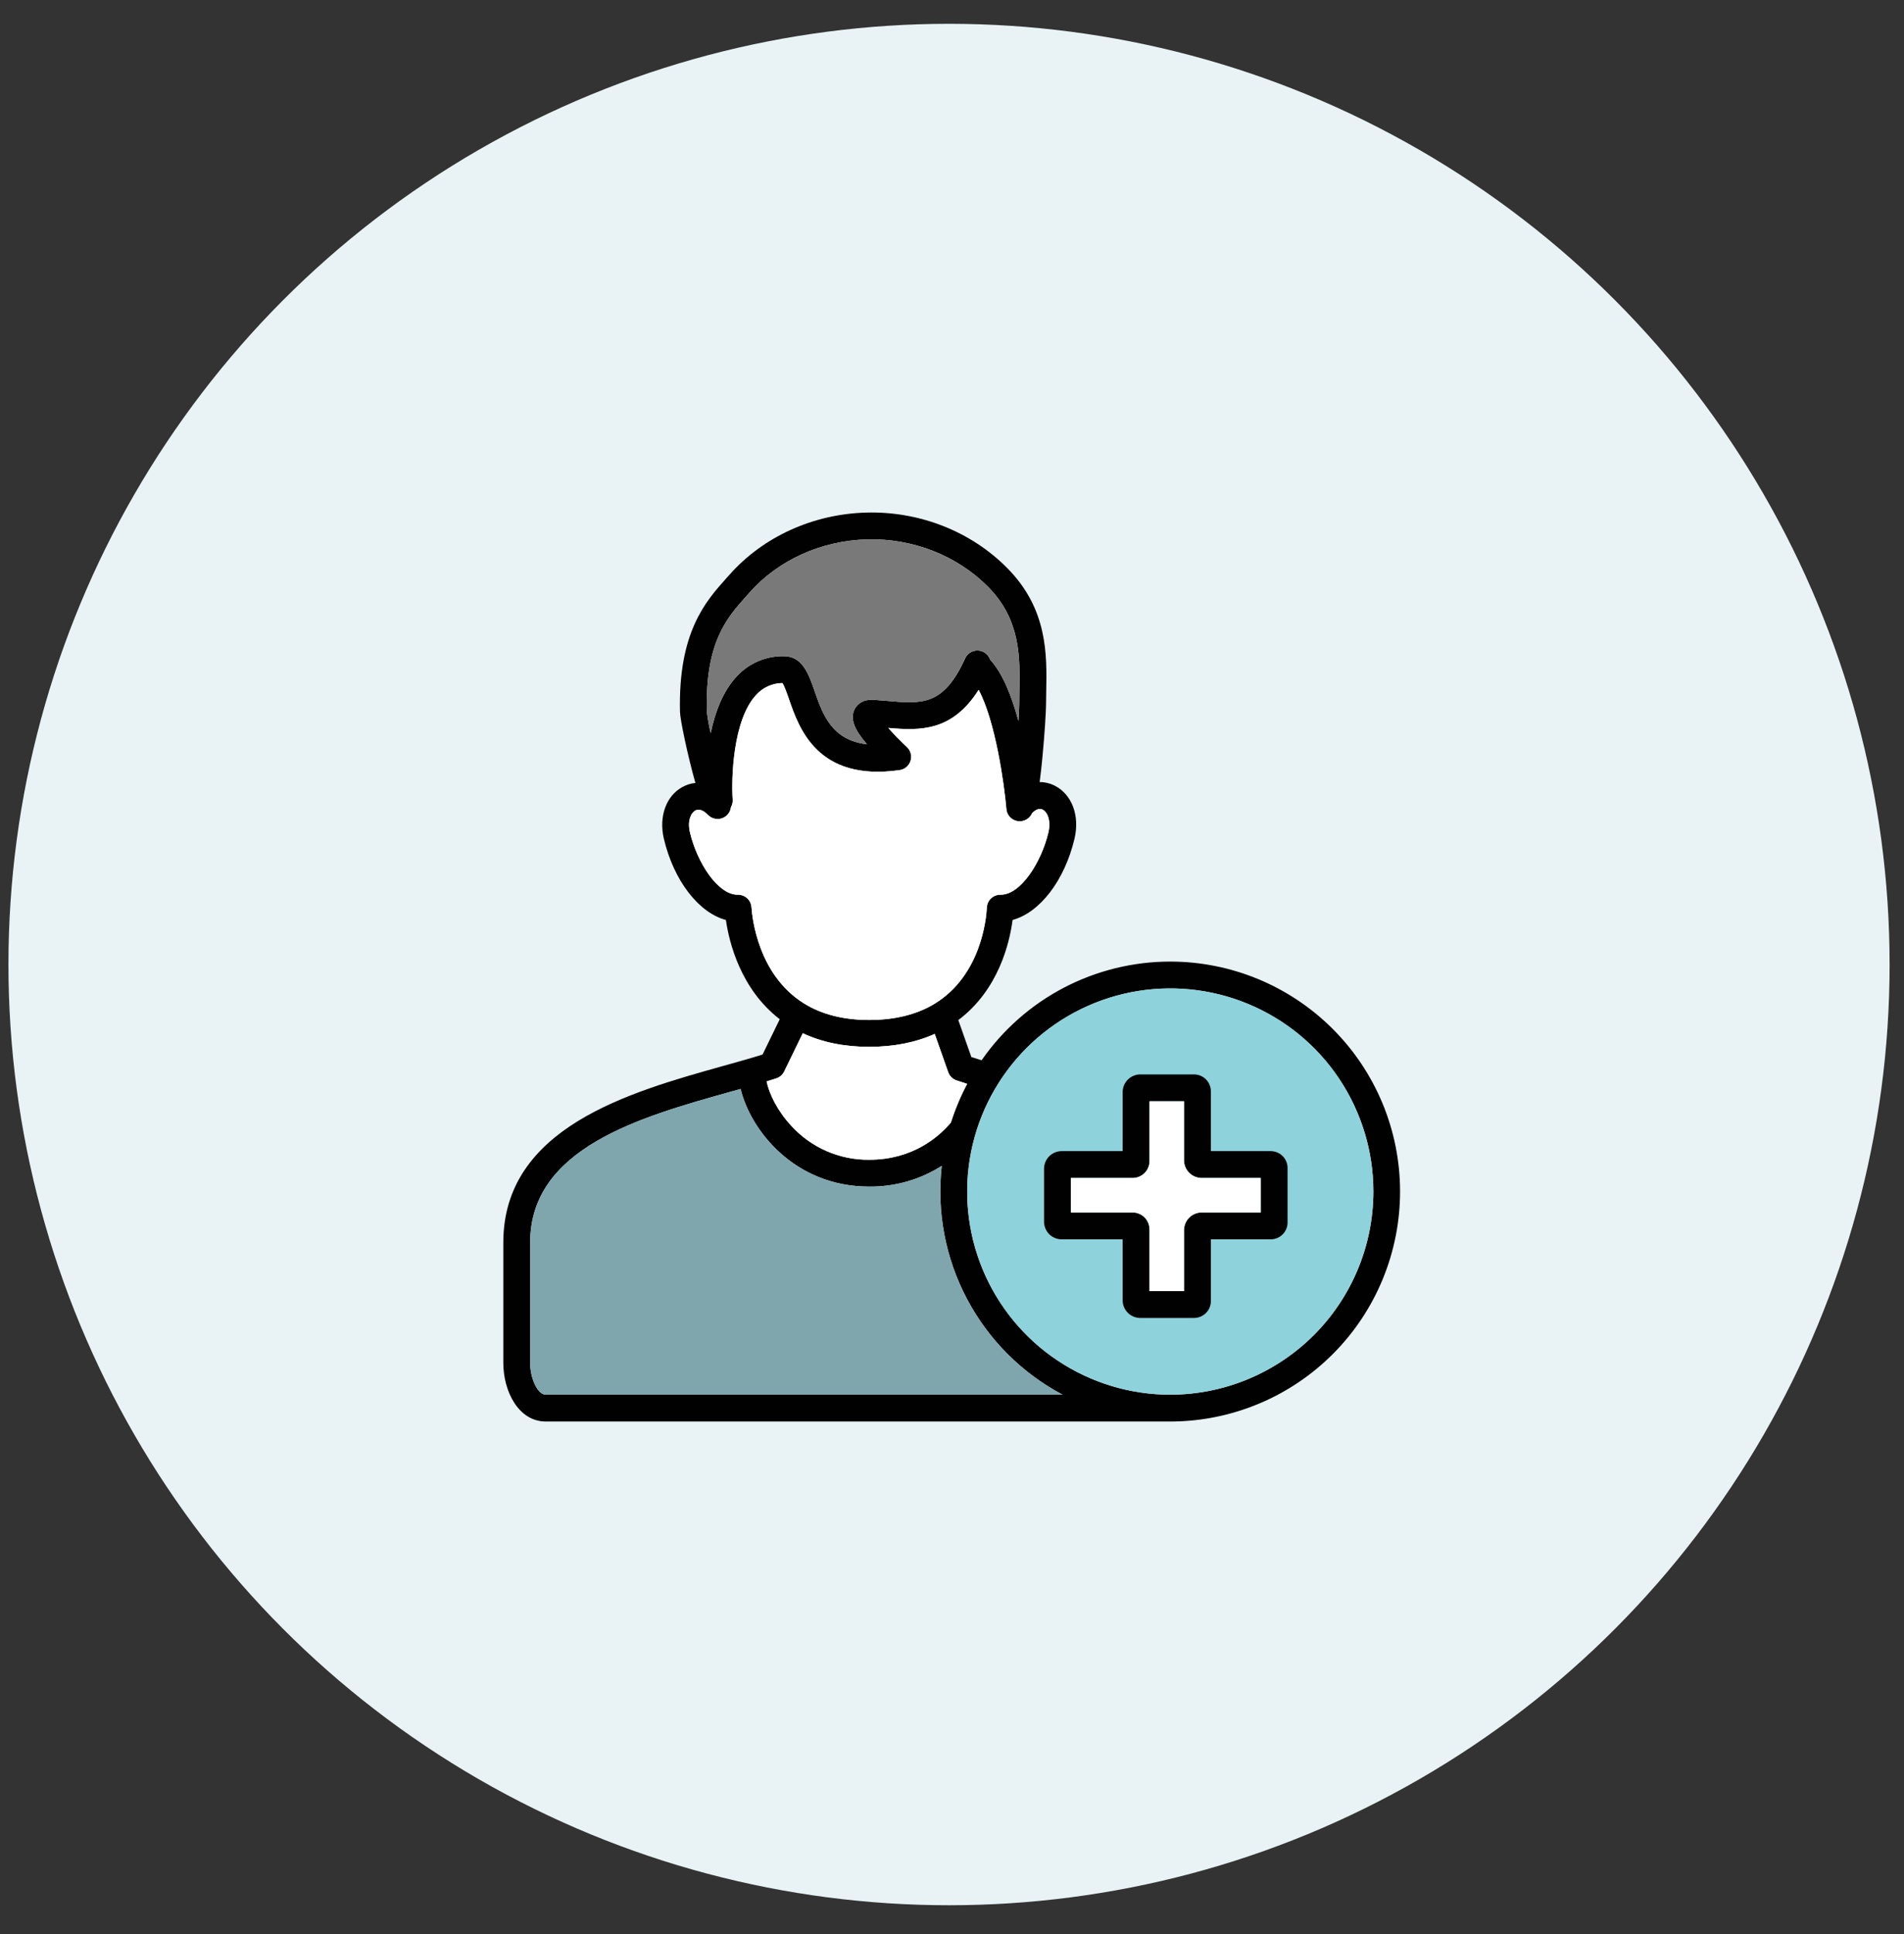
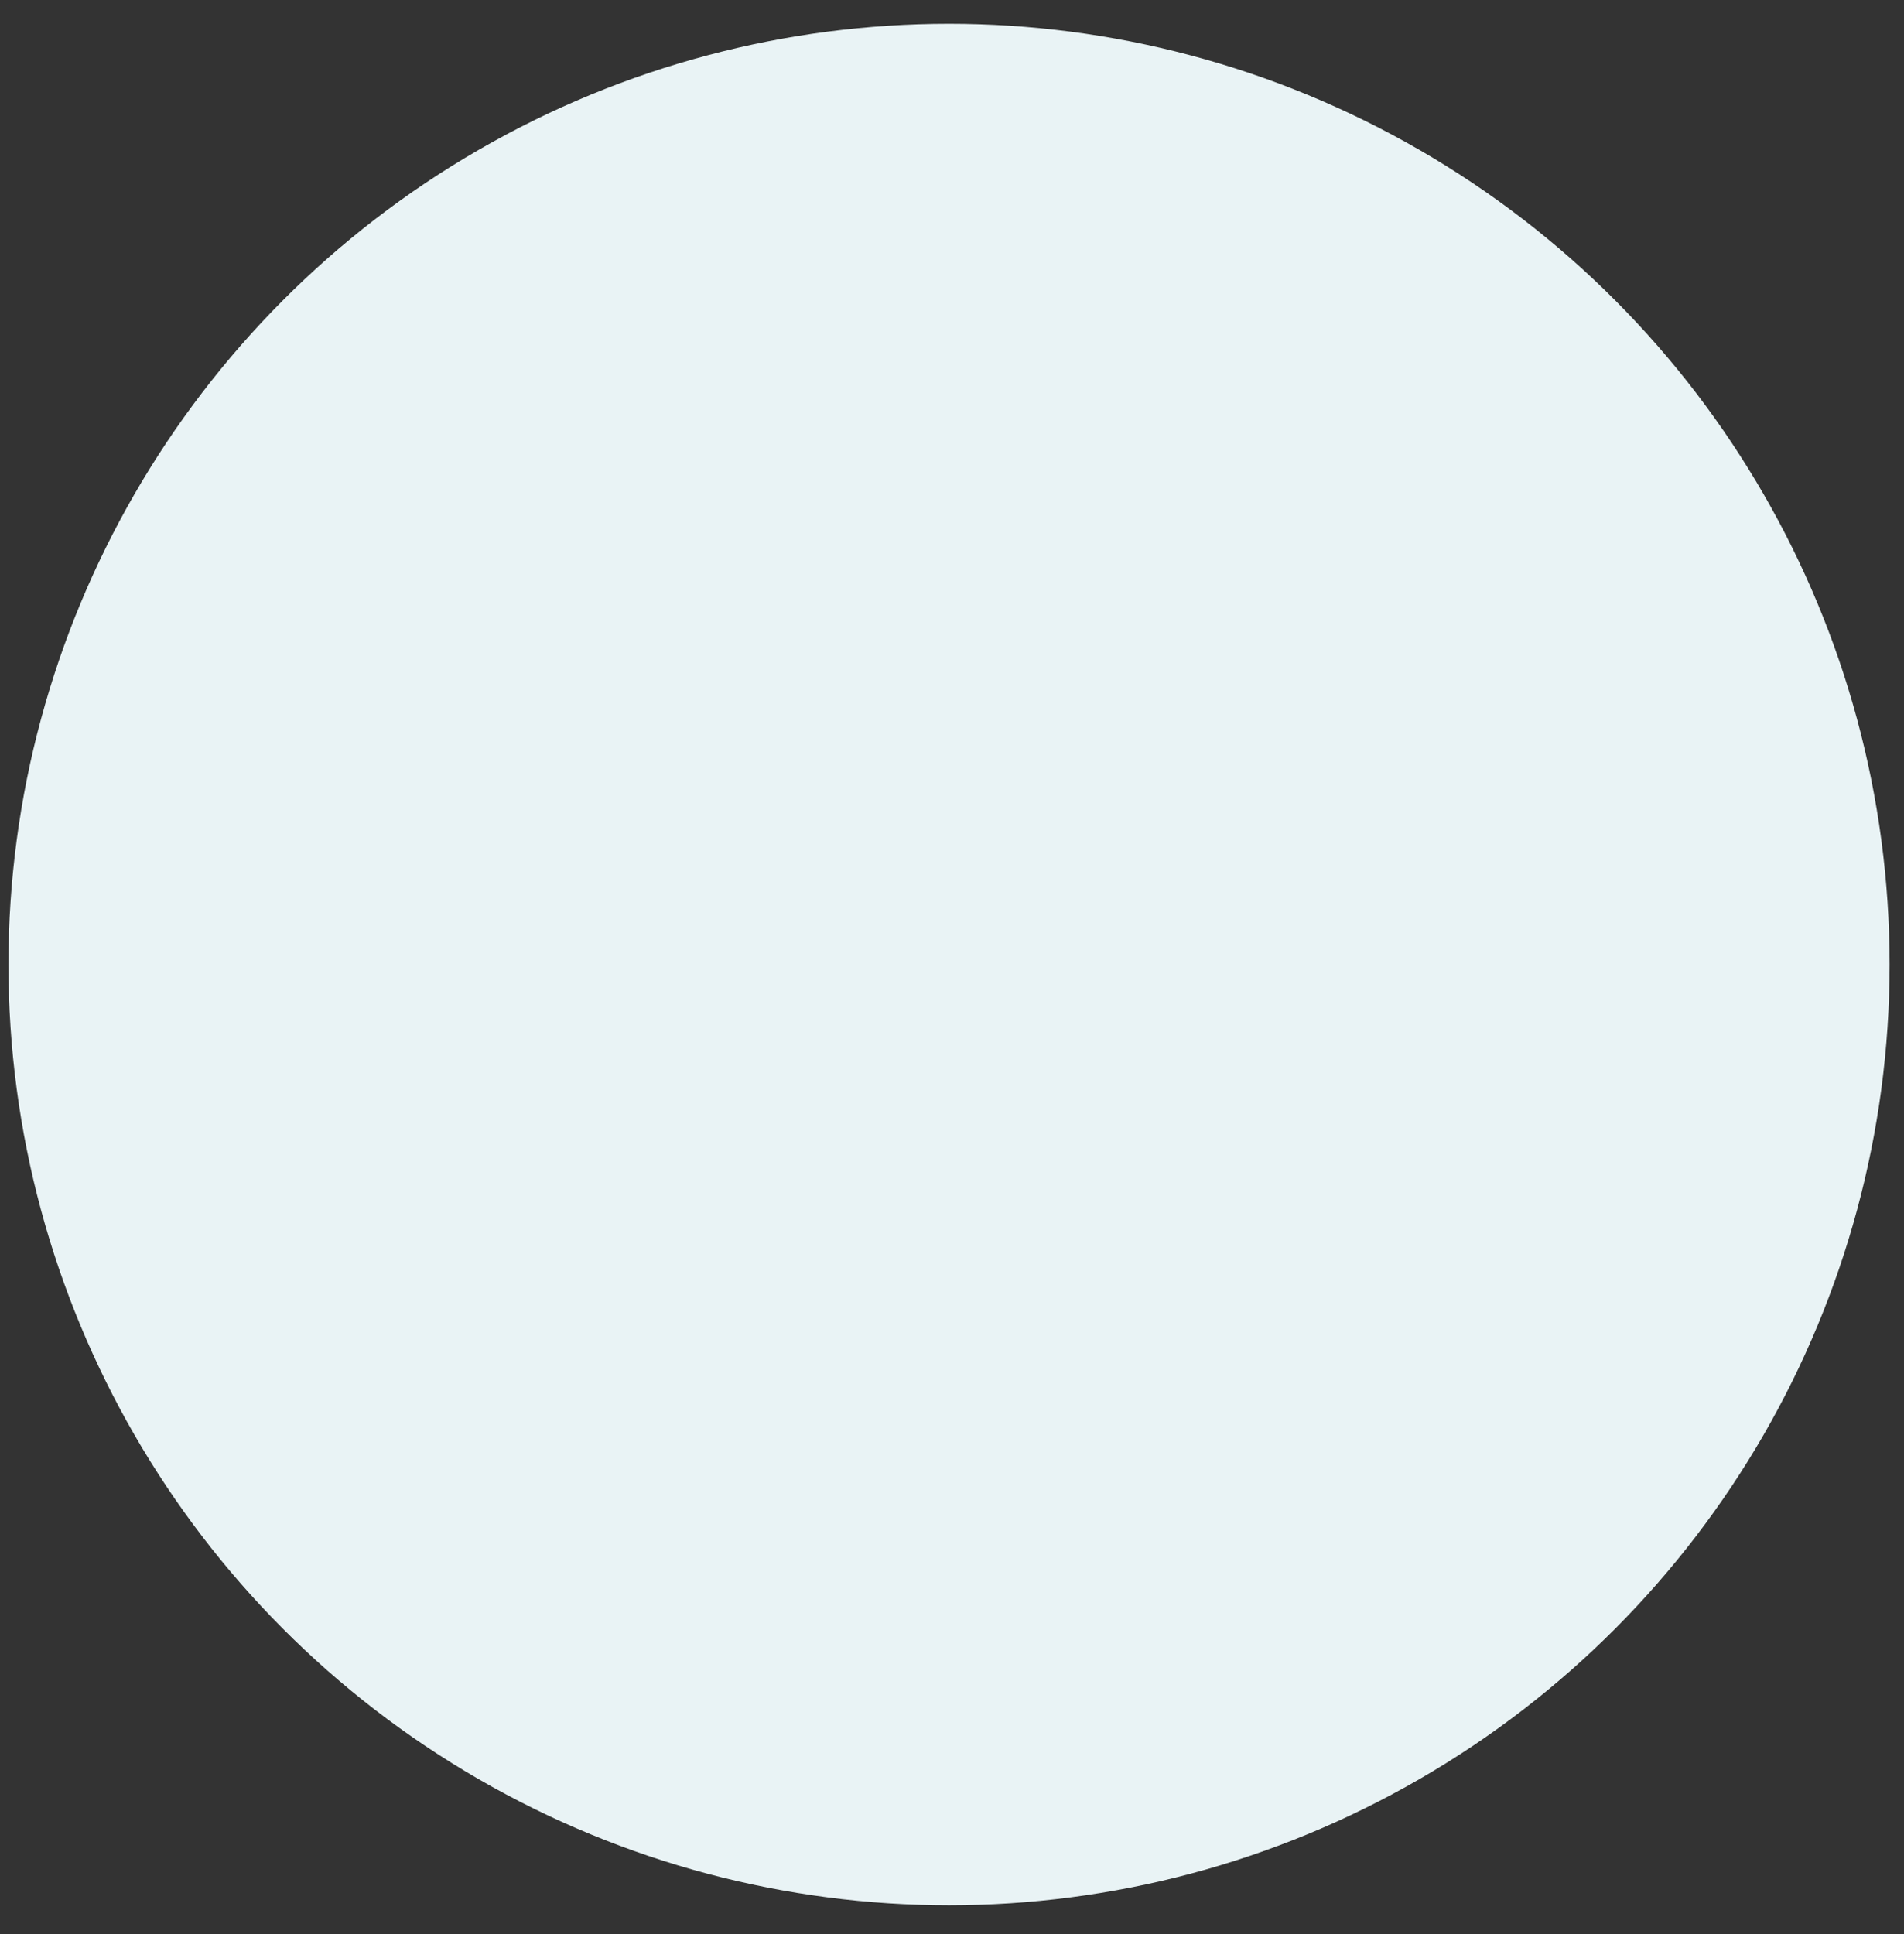
<svg xmlns="http://www.w3.org/2000/svg" width="64" height="65" viewBox="0 0 64 65" fill="none">
  <rect x="0" y="0" width="64" height="65" fill="#333333" stroke="none" />
  <circle cx="31.9" cy="32.416" r="31.616" fill="#E9F3F5" />
  <g clip-path="url(#clip0_144_1211)">
    <path d="M39.337 32.317C38.09 32.317 36.863 32.619 35.758 33.196C34.654 33.774 33.706 34.61 32.995 35.634C32.873 35.596 32.758 35.56 32.65 35.525L32.212 34.283C33.565 33.269 33.936 31.685 34.037 30.918C34.947 30.671 35.783 29.602 36.118 28.185C36.299 27.418 36.034 26.704 35.46 26.409C35.301 26.327 35.125 26.284 34.946 26.284C34.976 26.061 35.007 25.789 35.039 25.455C35.114 24.674 35.161 23.884 35.161 23.684C35.161 23.542 35.164 23.396 35.167 23.241C35.191 22.007 35.221 20.471 33.859 19.094C32.637 17.858 30.908 17.177 29.114 17.227C27.328 17.276 25.652 18.038 24.518 19.319C24.483 19.358 24.448 19.398 24.412 19.437C23.727 20.202 22.79 21.249 22.857 23.931C22.864 24.194 23.115 25.397 23.375 26.314C23.224 26.329 23.076 26.374 22.943 26.448C22.392 26.745 22.139 27.443 22.314 28.185C22.649 29.604 23.488 30.675 24.4 30.919C24.509 31.672 24.891 33.239 26.21 34.254L25.632 35.442C25.22 35.571 24.755 35.7 24.275 35.834C21.173 36.703 16.918 37.894 16.918 41.761V45.805C16.918 46.76 17.429 47.775 18.346 47.775H39.364C39.368 47.775 39.372 47.775 39.376 47.775C41.422 47.763 43.379 46.941 44.82 45.488C46.26 44.036 47.066 42.072 47.061 40.026C47.056 37.98 46.24 36.02 44.792 34.575C43.344 33.13 41.382 32.318 39.337 32.317ZM25.084 20.039C25.121 19.998 25.157 19.957 25.193 19.916C26.163 18.822 27.601 18.171 29.139 18.128C30.684 18.086 32.171 18.669 33.218 19.728C34.311 20.834 34.286 22.104 34.265 23.223C34.262 23.383 34.259 23.533 34.259 23.684C34.259 23.779 34.249 23.978 34.233 24.23C34.014 23.419 33.709 22.636 33.289 22.178L33.256 22.111C33.218 22.035 33.159 21.971 33.086 21.927C33.013 21.883 32.929 21.86 32.844 21.862C32.759 21.863 32.676 21.889 32.605 21.936C32.533 21.983 32.477 22.049 32.442 22.126C31.715 23.725 30.995 23.661 29.802 23.554C29.663 23.542 29.522 23.529 29.379 23.52C28.925 23.487 28.761 23.753 28.711 23.868C28.564 24.209 28.769 24.578 29.143 25.015C27.952 24.873 27.65 24.002 27.378 23.216C27.189 22.671 26.975 22.053 26.353 22.053C26.053 22.047 25.756 22.105 25.48 22.224C25.205 22.342 24.958 22.518 24.757 22.74C24.294 23.237 24.034 23.944 23.889 24.638C23.83 24.398 23.787 24.154 23.76 23.908C23.701 21.584 24.436 20.763 25.084 20.039ZM25.261 30.503C25.256 30.386 25.206 30.277 25.122 30.196C25.038 30.116 24.926 30.07 24.81 30.07C24.804 30.07 24.797 30.07 24.79 30.07C24.13 30.07 23.432 28.992 23.192 27.977C23.1 27.588 23.221 27.323 23.372 27.241C23.542 27.149 23.724 27.311 23.794 27.385C23.853 27.447 23.929 27.491 24.012 27.512C24.095 27.533 24.182 27.53 24.264 27.503C24.345 27.476 24.417 27.426 24.471 27.36C24.525 27.294 24.559 27.213 24.57 27.128C24.614 27.051 24.634 26.962 24.628 26.873C24.58 26.181 24.629 24.2 25.417 23.355C25.529 23.231 25.664 23.132 25.816 23.063C25.968 22.995 26.132 22.958 26.299 22.956C26.366 23.054 26.457 23.315 26.525 23.512C26.859 24.477 27.482 26.275 30.24 25.882C30.324 25.87 30.404 25.834 30.469 25.779C30.534 25.723 30.582 25.65 30.607 25.569C30.632 25.487 30.634 25.4 30.612 25.318C30.589 25.235 30.544 25.161 30.481 25.103C30.263 24.902 30.055 24.689 29.859 24.465C30.92 24.558 32.002 24.592 32.896 23.185C33.461 24.245 33.756 26.352 33.828 27.189C33.837 27.302 33.889 27.407 33.972 27.483C34.055 27.559 34.164 27.602 34.277 27.602C34.29 27.602 34.303 27.601 34.316 27.6C34.398 27.593 34.476 27.564 34.542 27.516C34.609 27.468 34.661 27.402 34.693 27.327C34.782 27.239 34.917 27.144 35.047 27.21C35.212 27.295 35.332 27.586 35.24 27.977C35 28.992 34.303 30.07 33.642 30.07H33.63C33.543 30.068 33.456 30.092 33.382 30.139C33.319 30.178 33.267 30.232 33.23 30.297C33.193 30.361 33.173 30.434 33.171 30.508C33.151 30.877 32.977 32.763 31.439 33.719C31.437 33.72 31.434 33.722 31.432 33.724C30.834 34.093 30.088 34.28 29.216 34.28C28.346 34.28 27.602 34.089 27.005 33.711C25.489 32.754 25.287 30.87 25.261 30.503ZM26.359 36.011L26.984 34.725C27.632 35.029 28.38 35.182 29.216 35.182C30.04 35.182 30.778 35.036 31.419 34.748L31.872 36.033C31.895 36.097 31.931 36.156 31.98 36.204C32.029 36.252 32.087 36.288 32.152 36.31C32.264 36.348 32.383 36.387 32.509 36.427C32.288 36.843 32.105 37.277 31.964 37.726C31.546 38.22 30.67 38.977 29.216 38.977C28.725 38.982 28.239 38.884 27.789 38.688C27.339 38.493 26.935 38.205 26.604 37.843C26.128 37.333 25.858 36.764 25.768 36.345C25.878 36.311 25.987 36.277 26.093 36.242C26.15 36.224 26.204 36.193 26.249 36.154C26.295 36.114 26.332 36.065 26.359 36.011ZM17.82 45.805V41.761C17.82 38.58 21.532 37.54 24.512 36.705C24.514 36.704 24.516 36.703 24.518 36.703C24.644 36.667 24.773 36.633 24.895 36.598C25.222 37.969 26.692 39.879 29.214 39.879C30.078 39.889 30.926 39.648 31.655 39.183C31.482 40.724 31.777 42.282 32.502 43.653C33.226 45.025 34.346 46.146 35.716 46.873H18.346C18.059 46.873 17.82 46.299 17.82 45.805ZM39.337 46.873C37.986 46.873 36.667 46.472 35.544 45.722C34.421 44.972 33.546 43.906 33.029 42.658C32.513 41.411 32.378 40.038 32.641 38.714C32.904 37.39 33.555 36.173 34.509 35.219C35.464 34.264 36.681 33.614 38.005 33.35C39.329 33.087 40.702 33.222 41.949 33.739C43.197 34.255 44.263 35.13 45.013 36.253C45.763 37.376 46.164 38.696 46.164 40.046C46.162 41.856 45.442 43.591 44.162 44.871C42.882 46.151 41.147 46.871 39.337 46.873Z" fill="#010101" />
    <path d="M39.337 46.873C37.986 46.873 36.667 46.472 35.544 45.722C34.421 44.972 33.546 43.906 33.029 42.658C32.513 41.411 32.378 40.038 32.641 38.714C32.904 37.39 33.555 36.173 34.509 35.219C35.464 34.264 36.681 33.614 38.005 33.35C39.329 33.087 40.702 33.222 41.949 33.739C43.197 34.255 44.263 35.13 45.013 36.253C45.763 37.376 46.164 38.696 46.164 40.046C46.162 41.856 45.442 43.591 44.162 44.871C42.882 46.151 41.147 46.871 39.337 46.873Z" fill="#8ED2DB" />
    <path d="M25.261 30.503C25.256 30.386 25.206 30.277 25.122 30.196C25.038 30.116 24.926 30.07 24.81 30.07H24.79C24.13 30.07 23.432 28.992 23.192 27.977C23.1 27.588 23.221 27.323 23.372 27.241C23.542 27.149 23.724 27.311 23.794 27.385C23.853 27.447 23.929 27.491 24.012 27.512C24.095 27.533 24.182 27.53 24.264 27.503C24.345 27.476 24.417 27.426 24.471 27.36C24.525 27.294 24.559 27.213 24.57 27.128C24.614 27.051 24.634 26.962 24.628 26.873C24.58 26.181 24.629 24.2 25.417 23.355C25.529 23.231 25.664 23.132 25.816 23.063C25.968 22.995 26.132 22.958 26.299 22.956C26.366 23.054 26.457 23.315 26.525 23.512C26.859 24.477 27.482 26.275 30.24 25.882C30.324 25.87 30.404 25.834 30.469 25.779C30.534 25.723 30.582 25.65 30.607 25.569C30.632 25.487 30.634 25.4 30.612 25.318C30.589 25.235 30.544 25.161 30.481 25.103C30.263 24.902 30.055 24.689 29.859 24.465C30.92 24.558 32.002 24.592 32.896 23.185C33.461 24.245 33.756 26.352 33.828 27.189C33.837 27.302 33.889 27.407 33.972 27.483C34.055 27.559 34.164 27.602 34.277 27.602C34.29 27.602 34.303 27.601 34.316 27.6C34.398 27.593 34.476 27.564 34.542 27.516C34.609 27.468 34.661 27.402 34.693 27.327C34.782 27.239 34.917 27.144 35.047 27.21C35.212 27.295 35.332 27.586 35.24 27.977C35 28.992 34.303 30.07 33.642 30.07H33.63C33.543 30.068 33.456 30.092 33.382 30.139C33.319 30.178 33.267 30.232 33.23 30.297C33.193 30.361 33.173 30.434 33.171 30.508C33.151 30.877 32.977 32.763 31.439 33.719C31.437 33.72 31.434 33.722 31.432 33.724C30.834 34.093 30.088 34.28 29.216 34.28C28.346 34.28 27.602 34.089 27.005 33.711C25.489 32.754 25.287 30.87 25.261 30.503Z" fill="white" />
-     <path d="M26.359 36.011L26.984 34.725C27.632 35.029 28.38 35.182 29.216 35.182C30.04 35.182 30.778 35.036 31.419 34.748L31.872 36.033C31.895 36.097 31.931 36.156 31.98 36.204C32.029 36.252 32.087 36.288 32.152 36.31C32.264 36.348 32.383 36.387 32.509 36.427C32.288 36.843 32.105 37.277 31.964 37.726C31.546 38.22 30.67 38.977 29.216 38.977C28.725 38.982 28.239 38.884 27.789 38.688C27.339 38.493 26.935 38.205 26.604 37.843C26.128 37.333 25.858 36.764 25.768 36.345C25.878 36.311 25.987 36.277 26.093 36.242C26.15 36.224 26.204 36.193 26.249 36.154C26.295 36.114 26.332 36.065 26.359 36.011Z" fill="white" />
    <path d="M25.084 20.039C25.121 19.998 25.157 19.957 25.193 19.916C26.163 18.822 27.601 18.171 29.139 18.128C30.684 18.086 32.171 18.669 33.218 19.728C34.311 20.834 34.286 22.104 34.265 23.223C34.262 23.383 34.259 23.533 34.259 23.684C34.259 23.779 34.249 23.978 34.233 24.23C34.014 23.419 33.709 22.636 33.289 22.178L33.256 22.111C33.218 22.035 33.159 21.971 33.086 21.927C33.013 21.883 32.929 21.86 32.844 21.862C32.759 21.863 32.676 21.889 32.605 21.936C32.533 21.983 32.477 22.049 32.442 22.126C31.715 23.725 30.995 23.661 29.802 23.554C29.663 23.542 29.522 23.529 29.379 23.52C28.925 23.487 28.761 23.753 28.711 23.868C28.564 24.209 28.769 24.578 29.143 25.015C27.952 24.873 27.65 24.002 27.378 23.216C27.189 22.671 26.975 22.053 26.353 22.053C26.053 22.047 25.756 22.105 25.48 22.224C25.205 22.342 24.958 22.518 24.757 22.74C24.294 23.237 24.034 23.944 23.889 24.638C23.83 24.398 23.787 24.154 23.76 23.908C23.701 21.584 24.436 20.763 25.084 20.039Z" fill="#797979" />
    <path d="M17.82 45.805V41.761C17.82 38.58 21.532 37.54 24.512 36.705L24.518 36.703C24.644 36.667 24.773 36.633 24.895 36.598C25.222 37.969 26.692 39.879 29.214 39.879C30.078 39.889 30.926 39.648 31.655 39.183C31.482 40.724 31.777 42.282 32.502 43.653C33.226 45.025 34.346 46.146 35.716 46.873H18.346C18.059 46.873 17.82 46.299 17.82 45.805Z" fill="#7FA6AD" />
    <path d="M42.715 38.687H40.701V36.689C40.703 36.614 40.69 36.539 40.662 36.469C40.635 36.399 40.593 36.335 40.541 36.281C40.488 36.227 40.425 36.184 40.356 36.154C40.287 36.125 40.212 36.109 40.137 36.109H38.333C38.177 36.109 38.028 36.169 37.916 36.278C37.805 36.386 37.74 36.534 37.736 36.689V38.687H35.69C35.534 38.687 35.385 38.747 35.273 38.856C35.162 38.964 35.098 39.112 35.094 39.267V41.072C35.098 41.227 35.162 41.375 35.273 41.484C35.385 41.592 35.534 41.653 35.69 41.652H37.736V43.715C37.74 43.87 37.805 44.018 37.916 44.126C38.028 44.235 38.177 44.295 38.333 44.295H40.137C40.212 44.294 40.287 44.279 40.356 44.249C40.425 44.22 40.488 44.177 40.541 44.123C40.593 44.069 40.635 44.005 40.662 43.935C40.69 43.865 40.703 43.79 40.701 43.715V41.652H42.715C42.791 41.652 42.865 41.636 42.934 41.607C43.004 41.577 43.066 41.534 43.119 41.48C43.171 41.426 43.213 41.362 43.24 41.292C43.268 41.222 43.281 41.147 43.279 41.072V39.267C43.281 39.192 43.268 39.117 43.24 39.047C43.213 38.977 43.171 38.913 43.119 38.859C43.066 38.805 43.004 38.762 42.934 38.733C42.865 38.703 42.791 38.688 42.715 38.687ZM42.377 40.75H40.395C40.239 40.749 40.09 40.81 39.979 40.918C39.867 41.027 39.803 41.174 39.799 41.33V43.392H38.639V41.33C38.64 41.255 38.627 41.18 38.599 41.11C38.572 41.039 38.531 40.975 38.478 40.922C38.426 40.867 38.363 40.825 38.294 40.795C38.224 40.766 38.15 40.75 38.075 40.75H35.996V39.59H38.075C38.15 39.589 38.224 39.574 38.294 39.544C38.363 39.515 38.426 39.472 38.478 39.418C38.531 39.364 38.572 39.3 38.599 39.23C38.627 39.16 38.64 39.085 38.639 39.01V37.011H39.799V39.01C39.803 39.165 39.867 39.313 39.979 39.421C40.09 39.529 40.239 39.59 40.395 39.59H42.377V40.75Z" fill="#010101" />
-     <path d="M42.377 40.75H40.395C40.239 40.749 40.09 40.81 39.979 40.918C39.867 41.027 39.803 41.174 39.799 41.33V43.392H38.639V41.33C38.64 41.255 38.627 41.18 38.599 41.11C38.572 41.039 38.531 40.975 38.478 40.922C38.426 40.867 38.363 40.825 38.294 40.795C38.224 40.766 38.15 40.75 38.075 40.75H35.996V39.59H38.075C38.15 39.589 38.224 39.574 38.294 39.544C38.363 39.515 38.426 39.472 38.478 39.418C38.531 39.364 38.572 39.3 38.599 39.23C38.627 39.16 38.64 39.085 38.639 39.01V37.011H39.799V39.01C39.803 39.165 39.867 39.313 39.979 39.421C40.09 39.529 40.239 39.59 40.395 39.59H42.377V40.75Z" fill="white" />
  </g>
  <defs>
    <clipPath id="clip0_144_1211">
-       <rect width="32.519" height="32.519" fill="white" transform="matrix(-1 0 0 1 48.16 16.157)" />
-     </clipPath>
+       </clipPath>
  </defs>
</svg>